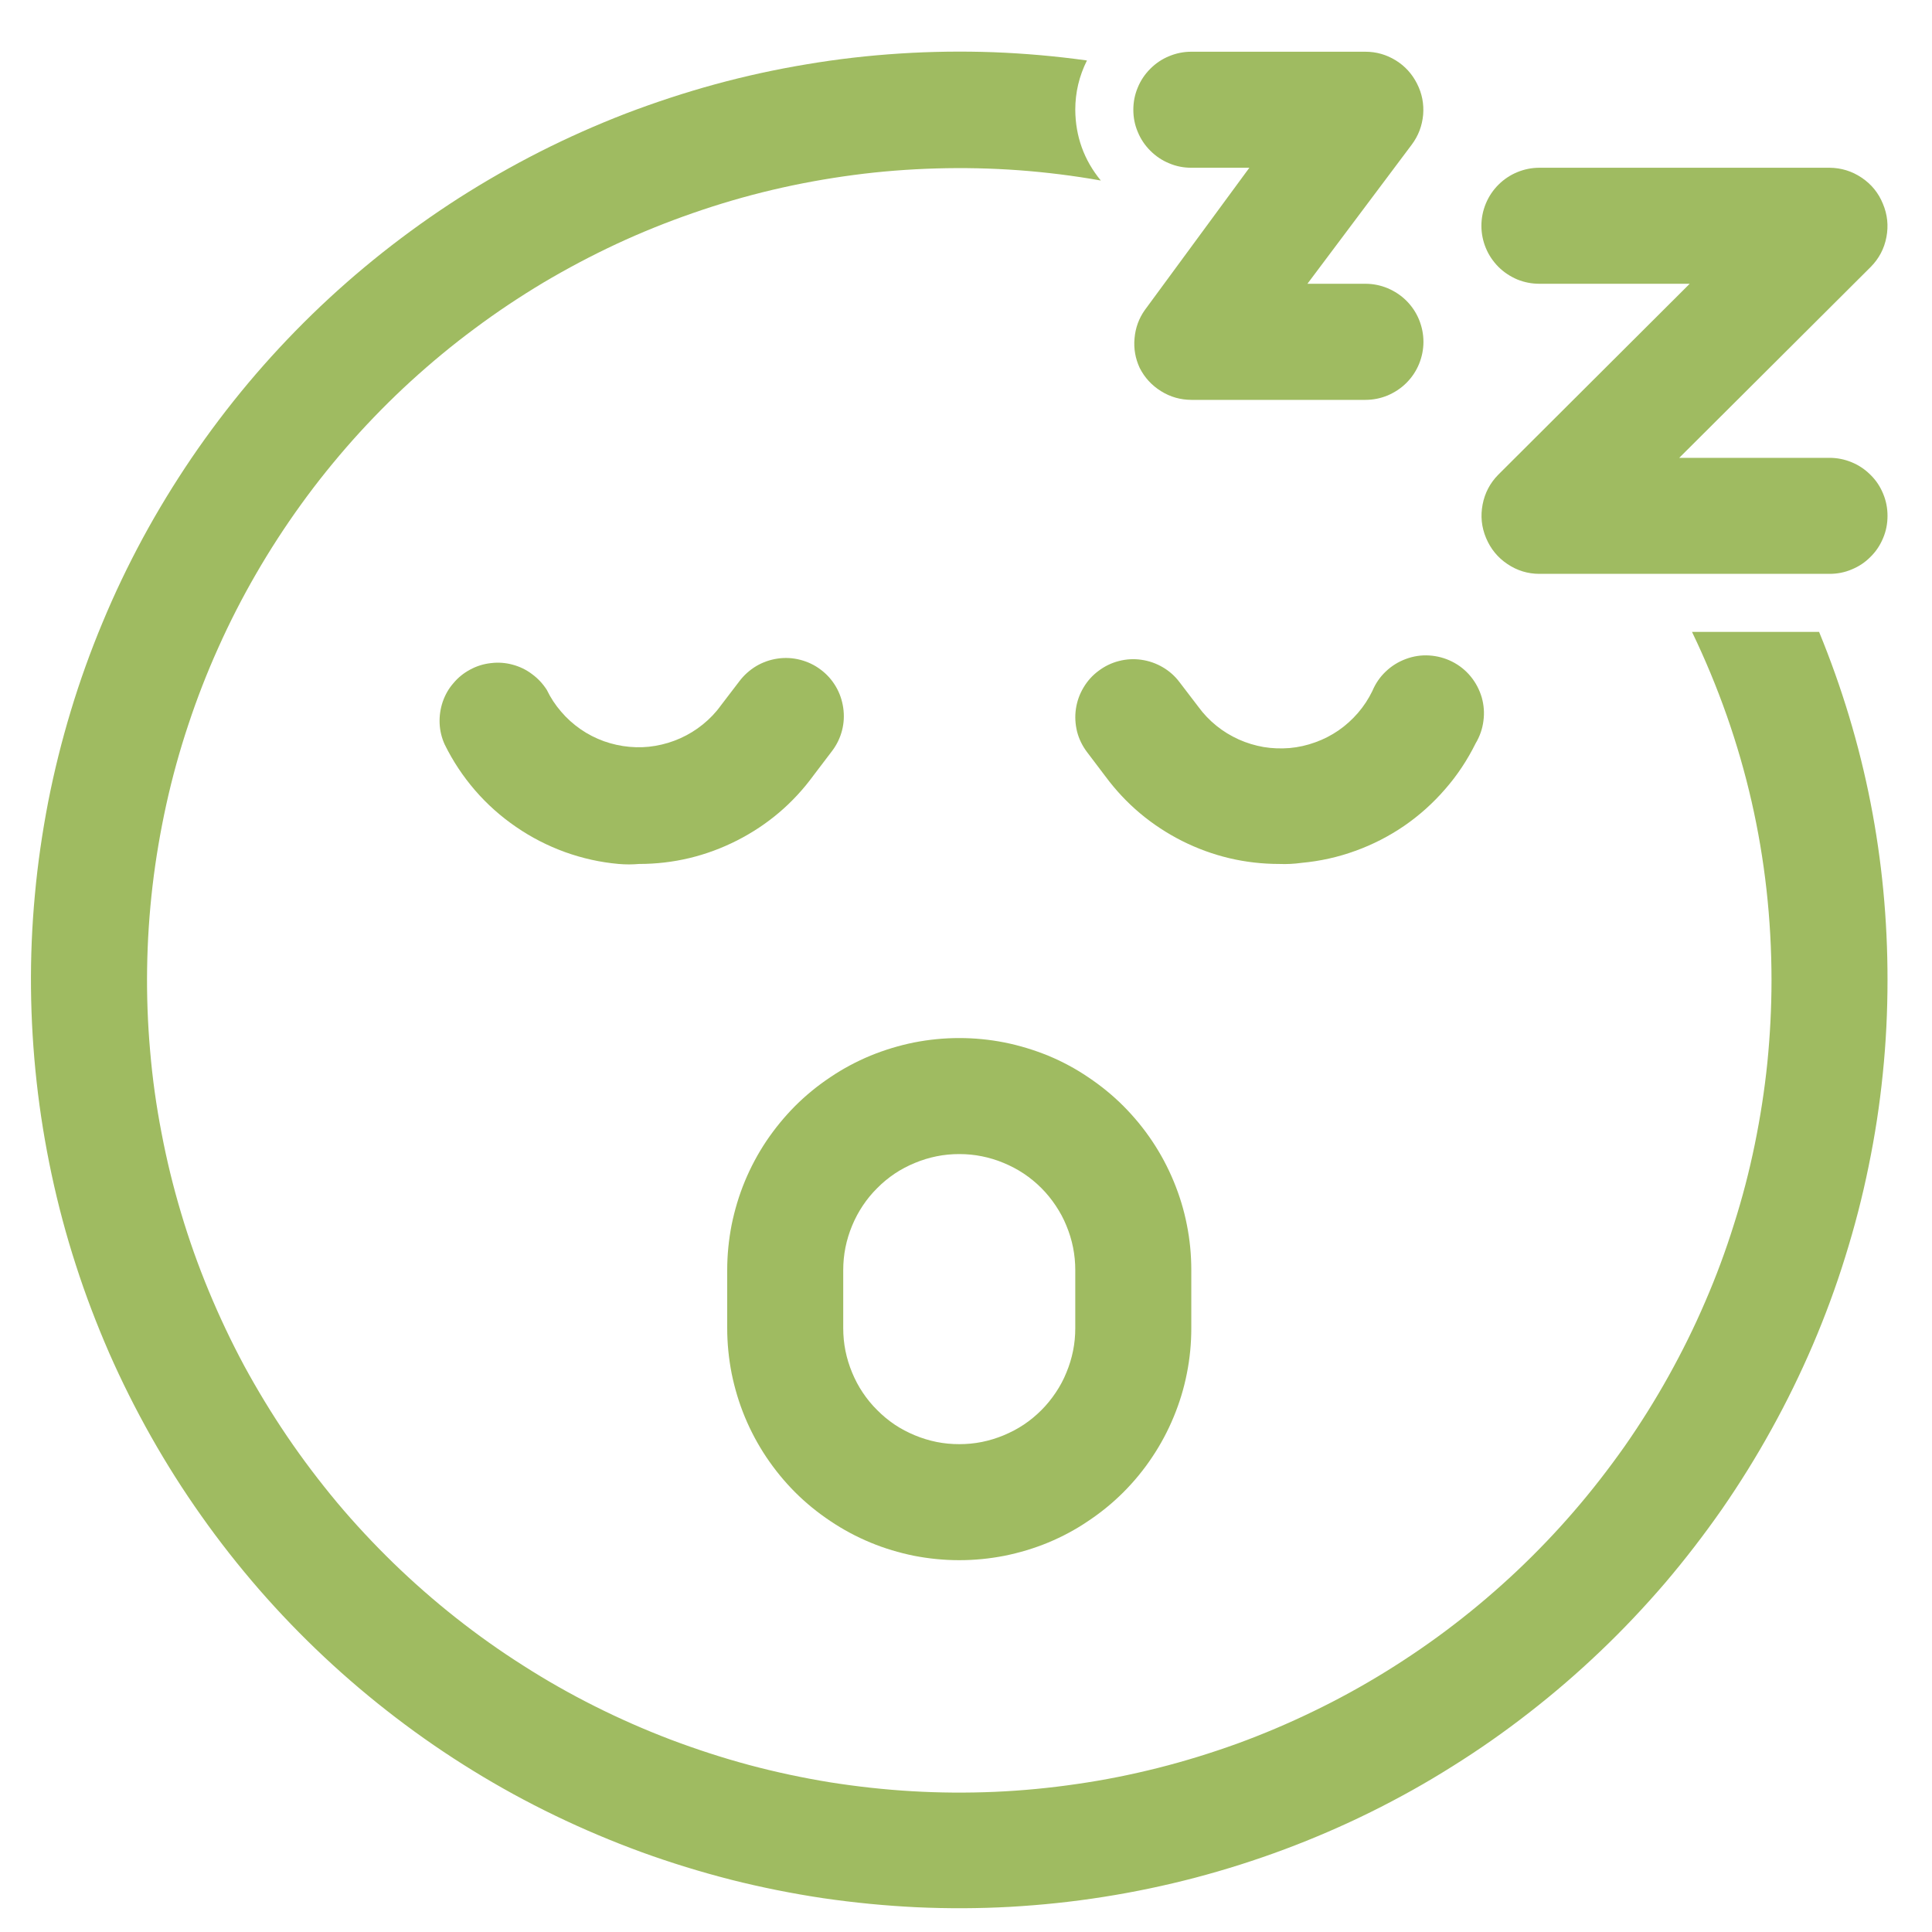
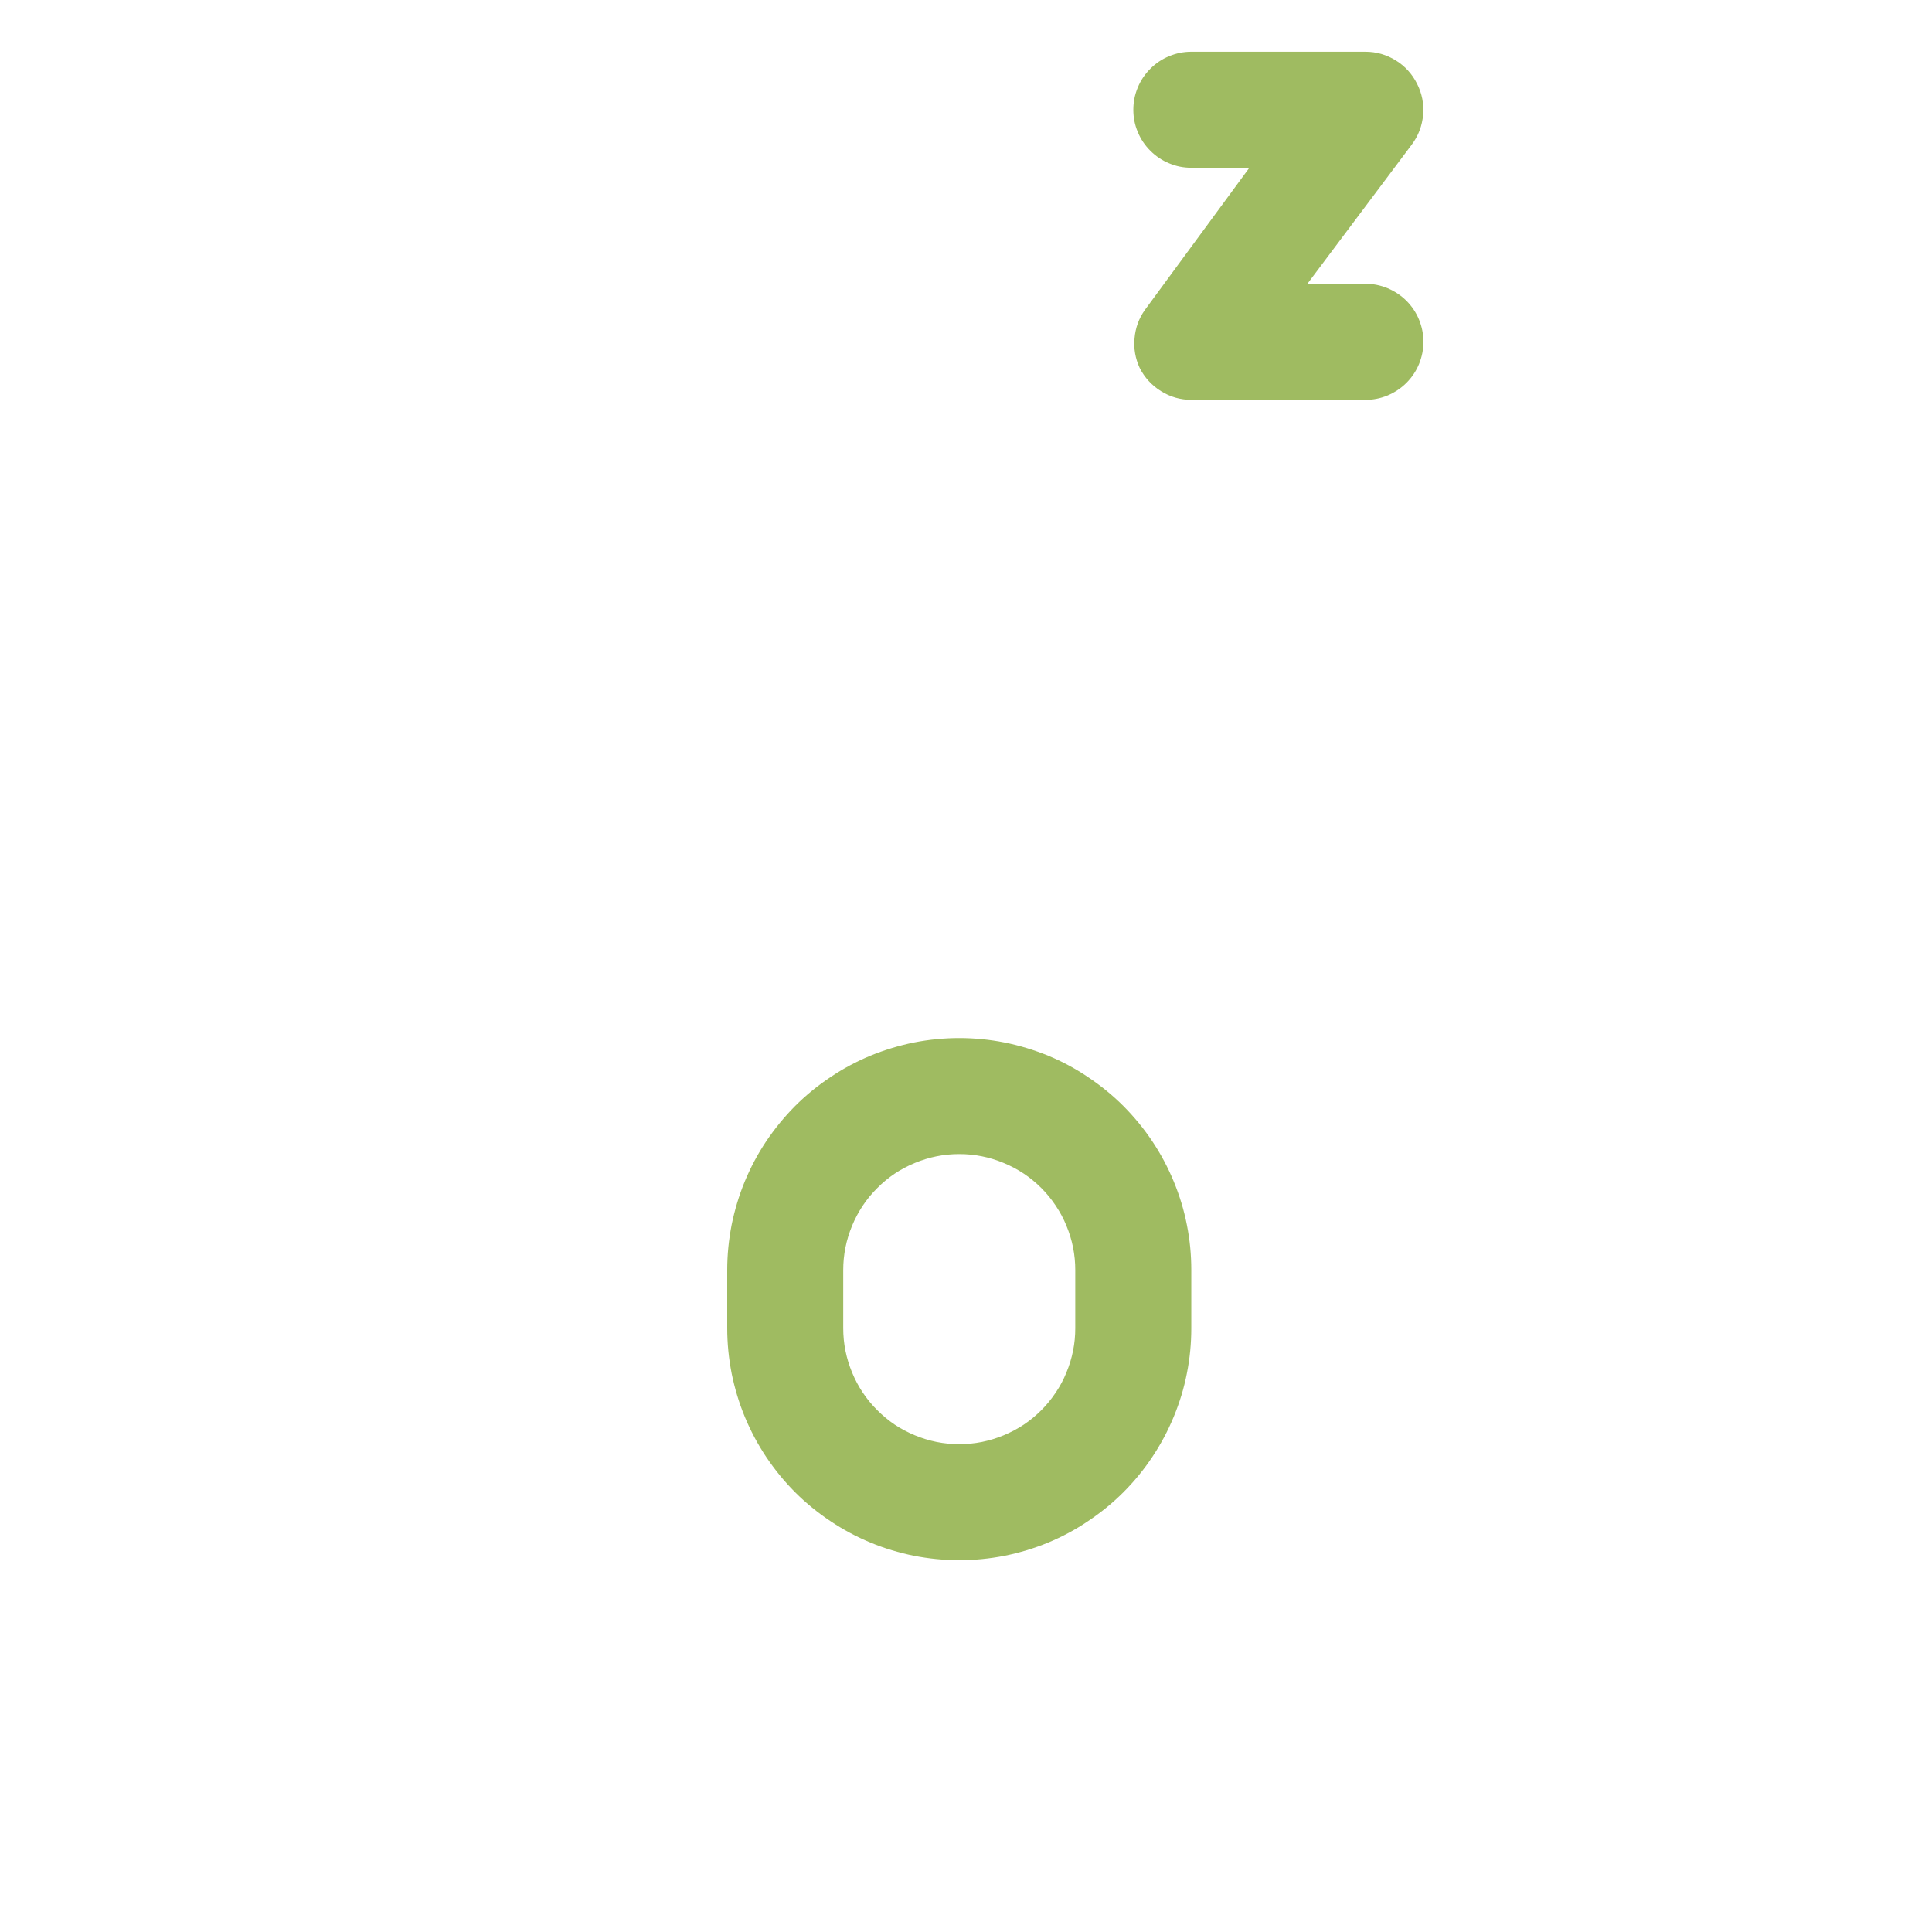
<svg xmlns="http://www.w3.org/2000/svg" version="1.0" preserveAspectRatio="xMidYMid meet" height="100" viewBox="0 0 75 75" zoomAndPan="magnify" width="100">
  <defs>
    <clipPath id="0bed0371e1">
-       <path clip-rule="nonzero" d="M 1 2 L 73.5 2 L 73.5 75 L 1 75 Z M 1 2" />
-     </clipPath>
+       </clipPath>
    <clipPath id="f406d6804d">
-       <path clip-rule="nonzero" d="M 57 6 L 73.5 6 L 73.5 23 L 57 23 Z M 57 6" />
-     </clipPath>
+       </clipPath>
  </defs>
  <g clip-path="url(#0bed0371e1)">
-     <path fill-rule="nonzero" fill-opacity="1" d="M 70.617 24.531 L 65.684 24.531 C 67.738 28.801 68.766 33.305 68.77 38.043 C 68.77 39.117 68.715 40.184 68.609 41.25 C 68.5 42.316 68.336 43.371 68.121 44.422 C 67.906 45.473 67.637 46.508 67.312 47.527 C 66.992 48.551 66.621 49.555 66.195 50.535 C 65.773 51.52 65.297 52.48 64.777 53.414 C 64.254 54.352 63.688 55.258 63.074 56.137 C 62.457 57.012 61.801 57.859 61.102 58.668 C 60.402 59.48 59.66 60.254 58.883 60.988 C 58.102 61.723 57.289 62.418 56.438 63.07 C 55.59 63.723 54.707 64.328 53.797 64.891 C 52.887 65.453 51.949 65.969 50.984 66.434 C 50.02 66.902 49.035 67.32 48.027 67.688 C 47.02 68.051 46 68.367 44.961 68.629 C 43.922 68.891 42.871 69.102 41.812 69.254 C 40.75 69.41 39.688 69.512 38.617 69.559 C 37.547 69.605 36.477 69.598 35.406 69.535 C 34.336 69.473 33.273 69.355 32.215 69.188 C 31.16 69.016 30.113 68.793 29.078 68.516 C 28.043 68.238 27.027 67.906 26.023 67.527 C 25.023 67.145 24.043 66.715 23.086 66.234 C 22.129 65.754 21.199 65.227 20.297 64.648 C 19.391 64.074 18.52 63.453 17.68 62.789 C 16.84 62.125 16.035 61.418 15.266 60.672 C 14.5 59.926 13.77 59.145 13.082 58.324 C 12.395 57.5 11.75 56.648 11.148 55.762 C 10.547 54.875 9.992 53.961 9.48 53.02 C 8.973 52.074 8.516 51.109 8.105 50.117 C 7.695 49.129 7.336 48.121 7.031 47.094 C 6.723 46.066 6.469 45.027 6.27 43.977 C 6.066 42.926 5.918 41.863 5.828 40.797 C 5.734 39.73 5.695 38.66 5.711 37.59 C 5.727 36.52 5.797 35.453 5.922 34.387 C 6.047 33.324 6.227 32.27 6.457 31.223 C 6.688 30.176 6.973 29.145 7.312 28.129 C 7.648 27.113 8.035 26.117 8.477 25.137 C 8.914 24.16 9.402 23.207 9.938 22.281 C 10.473 21.355 11.055 20.457 11.684 19.586 C 12.309 18.719 12.98 17.887 13.691 17.086 C 14.406 16.285 15.156 15.523 15.945 14.801 C 16.738 14.078 17.562 13.395 18.422 12.758 C 19.281 12.117 20.172 11.523 21.09 10.973 C 22.012 10.426 22.957 9.926 23.926 9.473 C 24.898 9.02 25.891 8.621 26.902 8.27 C 27.914 7.918 28.941 7.617 29.984 7.371 C 31.027 7.125 32.078 6.934 33.141 6.793 C 34.203 6.652 35.27 6.57 36.34 6.539 C 37.41 6.508 38.48 6.531 39.551 6.609 C 40.617 6.688 41.68 6.82 42.734 7.008 C 42.078 6.211 41.75 5.293 41.742 4.262 C 41.742 3.586 41.895 2.949 42.195 2.348 C 40.992 2.18 39.781 2.074 38.566 2.027 C 37.355 1.984 36.141 2 34.93 2.078 C 33.715 2.156 32.512 2.293 31.312 2.496 C 30.113 2.695 28.93 2.953 27.758 3.273 C 26.586 3.594 25.434 3.973 24.297 4.406 C 23.164 4.844 22.055 5.336 20.973 5.883 C 19.887 6.434 18.836 7.035 17.812 7.688 C 16.789 8.344 15.801 9.051 14.848 9.805 C 13.898 10.559 12.984 11.359 12.113 12.207 C 11.242 13.055 10.418 13.941 9.637 14.871 C 8.855 15.805 8.125 16.77 7.441 17.773 C 6.758 18.781 6.125 19.816 5.547 20.883 C 4.969 21.953 4.445 23.047 3.98 24.168 C 3.512 25.289 3.102 26.43 2.75 27.594 C 2.398 28.758 2.105 29.934 1.871 31.125 C 1.641 32.32 1.465 33.52 1.355 34.73 C 1.242 35.938 1.191 37.152 1.203 38.367 C 1.215 39.582 1.289 40.793 1.422 42 C 1.555 43.207 1.75 44.402 2.004 45.594 C 2.258 46.781 2.57 47.953 2.945 49.109 C 3.316 50.266 3.75 51.398 4.234 52.512 C 4.723 53.625 5.266 54.707 5.863 55.766 C 6.461 56.824 7.109 57.848 7.812 58.84 C 8.512 59.832 9.262 60.785 10.059 61.703 C 10.859 62.621 11.699 63.492 12.586 64.324 C 13.473 65.156 14.398 65.938 15.363 66.676 C 16.328 67.414 17.328 68.102 18.363 68.738 C 19.398 69.375 20.461 69.957 21.555 70.484 C 22.648 71.012 23.77 71.484 24.91 71.902 C 26.051 72.316 27.211 72.672 28.387 72.973 C 29.566 73.27 30.754 73.508 31.957 73.688 C 33.16 73.863 34.367 73.98 35.578 74.039 C 36.793 74.094 38.008 74.09 39.219 74.023 C 40.434 73.953 41.637 73.828 42.84 73.637 C 44.039 73.449 45.227 73.199 46.402 72.891 C 47.574 72.582 48.73 72.215 49.871 71.789 C 51.008 71.363 52.121 70.883 53.211 70.344 C 54.301 69.805 55.359 69.215 56.387 68.566 C 57.418 67.922 58.41 67.227 59.367 66.48 C 60.328 65.734 61.246 64.941 62.125 64.102 C 63.004 63.266 63.836 62.383 64.629 61.461 C 65.418 60.535 66.156 59.574 66.852 58.578 C 67.543 57.578 68.184 56.547 68.77 55.484 C 69.359 54.422 69.891 53.332 70.371 52.215 C 70.848 51.098 71.27 49.961 71.629 48.801 C 71.992 47.641 72.297 46.469 72.539 45.277 C 72.785 44.086 72.969 42.887 73.09 41.68 C 73.215 40.473 73.273 39.258 73.273 38.043 C 73.277 33.363 72.395 28.859 70.617 24.531 Z M 70.617 24.531" fill="#9fbb61" />
-   </g>
+     </g>
  <path fill-rule="nonzero" fill-opacity="1" d="M 37.238 60.566 C 36.648 60.566 36.062 60.508 35.48 60.395 C 34.902 60.277 34.336 60.109 33.793 59.883 C 33.246 59.656 32.727 59.379 32.234 59.047 C 31.742 58.719 31.285 58.348 30.867 57.93 C 30.449 57.512 30.078 57.055 29.746 56.562 C 29.418 56.07 29.141 55.551 28.914 55.004 C 28.688 54.457 28.52 53.895 28.402 53.316 C 28.289 52.734 28.23 52.148 28.23 51.559 L 28.23 49.305 C 28.23 48.715 28.289 48.129 28.402 47.547 C 28.52 46.969 28.688 46.406 28.914 45.859 C 29.141 45.312 29.418 44.793 29.746 44.301 C 30.078 43.809 30.449 43.355 30.867 42.934 C 31.285 42.516 31.742 42.145 32.234 41.816 C 32.727 41.484 33.246 41.207 33.793 40.98 C 34.336 40.758 34.902 40.586 35.48 40.469 C 36.062 40.355 36.648 40.297 37.238 40.297 C 37.832 40.297 38.418 40.355 38.996 40.469 C 39.578 40.586 40.141 40.758 40.688 40.98 C 41.234 41.207 41.754 41.484 42.242 41.816 C 42.734 42.145 43.191 42.516 43.609 42.934 C 44.027 43.355 44.402 43.809 44.73 44.301 C 45.059 44.793 45.336 45.312 45.562 45.859 C 45.789 46.406 45.961 46.969 46.074 47.547 C 46.191 48.129 46.246 48.715 46.246 49.305 L 46.246 51.559 C 46.246 52.148 46.191 52.734 46.074 53.316 C 45.961 53.895 45.789 54.457 45.562 55.004 C 45.336 55.551 45.059 56.07 44.73 56.562 C 44.402 57.055 44.027 57.512 43.609 57.93 C 43.191 58.348 42.734 58.719 42.242 59.047 C 41.754 59.379 41.234 59.656 40.688 59.883 C 40.141 60.109 39.578 60.277 38.996 60.395 C 38.418 60.508 37.832 60.566 37.238 60.566 Z M 37.238 44.801 C 36.941 44.801 36.648 44.828 36.359 44.887 C 36.07 44.945 35.789 45.031 35.516 45.145 C 35.242 45.258 34.98 45.395 34.734 45.559 C 34.492 45.723 34.262 45.91 34.055 46.121 C 33.844 46.328 33.656 46.559 33.492 46.805 C 33.328 47.051 33.191 47.309 33.078 47.582 C 32.965 47.855 32.879 48.137 32.82 48.426 C 32.762 48.719 32.734 49.012 32.734 49.305 L 32.734 51.559 C 32.734 51.855 32.762 52.148 32.82 52.438 C 32.879 52.727 32.965 53.008 33.078 53.281 C 33.191 53.555 33.328 53.816 33.492 54.059 C 33.656 54.305 33.844 54.535 34.055 54.742 C 34.262 54.953 34.492 55.141 34.734 55.305 C 34.98 55.469 35.242 55.605 35.516 55.719 C 35.789 55.832 36.07 55.918 36.359 55.977 C 36.648 56.035 36.941 56.062 37.238 56.062 C 37.535 56.062 37.828 56.035 38.117 55.977 C 38.406 55.918 38.688 55.832 38.961 55.719 C 39.234 55.605 39.496 55.469 39.742 55.305 C 39.988 55.141 40.215 54.953 40.426 54.742 C 40.633 54.535 40.82 54.305 40.984 54.059 C 41.148 53.816 41.289 53.555 41.398 53.281 C 41.512 53.008 41.598 52.727 41.656 52.438 C 41.715 52.148 41.742 51.855 41.742 51.559 L 41.742 49.305 C 41.742 49.012 41.715 48.719 41.656 48.426 C 41.598 48.137 41.512 47.855 41.398 47.582 C 41.289 47.309 41.148 47.051 40.984 46.805 C 40.82 46.559 40.633 46.328 40.426 46.121 C 40.215 45.91 39.988 45.723 39.742 45.559 C 39.496 45.395 39.234 45.258 38.961 45.145 C 38.688 45.031 38.406 44.945 38.117 44.887 C 37.828 44.828 37.535 44.801 37.238 44.801 Z M 37.238 44.801" fill="#9fbb61" />
  <path fill-rule="nonzero" fill-opacity="1" d="M 53.004 15.523 L 46.246 15.523 C 45.824 15.52 45.43 15.41 45.07 15.184 C 44.711 14.961 44.434 14.66 44.242 14.281 C 44.074 13.918 44.004 13.531 44.043 13.129 C 44.078 12.727 44.211 12.359 44.445 12.031 L 48.5 6.512 L 46.246 6.512 C 45.949 6.512 45.66 6.457 45.387 6.34 C 45.109 6.227 44.867 6.062 44.656 5.852 C 44.445 5.641 44.281 5.398 44.168 5.121 C 44.051 4.848 43.996 4.559 43.996 4.262 C 43.996 3.961 44.051 3.676 44.168 3.398 C 44.281 3.121 44.445 2.879 44.656 2.668 C 44.867 2.457 45.109 2.293 45.387 2.18 C 45.66 2.066 45.949 2.008 46.246 2.008 L 53.004 2.008 C 53.43 2.008 53.82 2.121 54.184 2.344 C 54.543 2.566 54.816 2.867 55.008 3.246 C 55.203 3.629 55.281 4.031 55.246 4.457 C 55.207 4.883 55.062 5.27 54.805 5.613 L 50.754 11.016 L 53.004 11.016 C 53.305 11.016 53.59 11.074 53.867 11.188 C 54.141 11.305 54.387 11.465 54.598 11.676 C 54.809 11.887 54.973 12.133 55.086 12.406 C 55.199 12.684 55.258 12.973 55.258 13.27 C 55.258 13.566 55.199 13.855 55.086 14.133 C 54.973 14.406 54.809 14.652 54.598 14.863 C 54.387 15.074 54.141 15.234 53.867 15.352 C 53.59 15.465 53.305 15.523 53.004 15.523 Z M 53.004 15.523" fill="#9fbb61" />
  <g clip-path="url(#f406d6804d)">
    <path fill-rule="nonzero" fill-opacity="1" d="M 71.023 22.277 L 59.762 22.277 C 59.305 22.277 58.891 22.148 58.516 21.895 C 58.137 21.641 57.863 21.301 57.688 20.883 C 57.512 20.461 57.469 20.031 57.555 19.582 C 57.641 19.137 57.844 18.75 58.164 18.426 L 65.594 11.016 L 59.762 11.016 C 59.461 11.016 59.176 10.961 58.898 10.848 C 58.625 10.73 58.379 10.57 58.168 10.359 C 57.957 10.145 57.793 9.902 57.68 9.629 C 57.566 9.352 57.508 9.062 57.508 8.766 C 57.508 8.465 57.566 8.18 57.68 7.902 C 57.793 7.629 57.957 7.383 58.168 7.172 C 58.379 6.961 58.625 6.797 58.898 6.684 C 59.176 6.57 59.461 6.512 59.762 6.512 L 71.023 6.512 C 71.477 6.516 71.895 6.645 72.27 6.898 C 72.648 7.152 72.922 7.488 73.094 7.91 C 73.27 8.328 73.316 8.762 73.23 9.207 C 73.145 9.656 72.941 10.039 72.621 10.363 L 65.188 17.773 L 71.023 17.773 C 71.32 17.773 71.609 17.832 71.883 17.945 C 72.16 18.059 72.402 18.223 72.613 18.434 C 72.828 18.645 72.988 18.887 73.102 19.164 C 73.219 19.441 73.273 19.727 73.273 20.027 C 73.273 20.324 73.219 20.613 73.102 20.887 C 72.988 21.164 72.828 21.406 72.613 21.617 C 72.402 21.832 72.16 21.992 71.883 22.105 C 71.609 22.223 71.32 22.277 71.023 22.277 Z M 71.023 22.277" fill="#9fbb61" />
  </g>
-   <path fill-rule="nonzero" fill-opacity="1" d="M 24.805 33.539 C 24.543 33.562 24.281 33.562 24.02 33.539 C 23.305 33.477 22.609 33.32 21.934 33.078 C 21.258 32.832 20.625 32.508 20.035 32.102 C 19.441 31.695 18.91 31.223 18.441 30.68 C 17.973 30.137 17.578 29.543 17.262 28.898 C 17.145 28.641 17.078 28.367 17.066 28.082 C 17.055 27.797 17.094 27.52 17.184 27.25 C 17.277 26.98 17.414 26.734 17.602 26.52 C 17.785 26.301 18.004 26.125 18.254 25.992 C 18.508 25.855 18.773 25.773 19.059 25.742 C 19.34 25.707 19.621 25.727 19.895 25.801 C 20.172 25.875 20.426 25.996 20.652 26.168 C 20.883 26.336 21.074 26.543 21.227 26.781 C 21.375 27.09 21.562 27.371 21.785 27.629 C 22.008 27.891 22.258 28.113 22.539 28.309 C 22.82 28.504 23.121 28.656 23.441 28.773 C 23.762 28.887 24.094 28.961 24.434 28.992 C 24.773 29.023 25.109 29.012 25.445 28.953 C 25.781 28.895 26.105 28.797 26.418 28.656 C 26.727 28.516 27.016 28.34 27.281 28.125 C 27.547 27.91 27.781 27.668 27.98 27.391 L 28.703 26.445 C 28.883 26.207 29.102 26.012 29.355 25.859 C 29.613 25.707 29.891 25.609 30.188 25.566 C 30.48 25.523 30.773 25.539 31.062 25.613 C 31.352 25.688 31.617 25.812 31.855 25.992 C 32.098 26.172 32.293 26.391 32.445 26.648 C 32.598 26.906 32.691 27.184 32.734 27.477 C 32.777 27.773 32.762 28.066 32.688 28.355 C 32.613 28.645 32.484 28.91 32.305 29.148 L 31.586 30.094 C 30.797 31.176 29.805 32.02 28.609 32.629 C 27.414 33.234 26.145 33.539 24.805 33.539 Z M 24.805 33.539" fill="#9fbb61" />
-   <path fill-rule="nonzero" fill-opacity="1" d="M 49.672 33.539 C 48.34 33.539 47.078 33.242 45.887 32.645 C 44.699 32.043 43.707 31.211 42.914 30.141 L 42.195 29.191 C 42.016 28.953 41.887 28.691 41.812 28.402 C 41.742 28.113 41.723 27.82 41.766 27.523 C 41.809 27.227 41.906 26.953 42.059 26.695 C 42.211 26.438 42.406 26.219 42.645 26.043 C 42.883 25.863 43.148 25.734 43.438 25.66 C 43.727 25.586 44.02 25.57 44.312 25.613 C 44.609 25.656 44.887 25.754 45.145 25.906 C 45.398 26.055 45.617 26.25 45.797 26.492 L 46.52 27.438 C 46.719 27.711 46.953 27.957 47.219 28.172 C 47.484 28.387 47.773 28.562 48.082 28.703 C 48.395 28.844 48.719 28.941 49.055 29 C 49.391 29.055 49.727 29.066 50.066 29.039 C 50.406 29.008 50.738 28.934 51.059 28.816 C 51.379 28.703 51.68 28.547 51.961 28.355 C 52.242 28.16 52.492 27.934 52.715 27.676 C 52.938 27.418 53.125 27.133 53.273 26.828 C 53.395 26.539 53.566 26.285 53.793 26.07 C 54.02 25.852 54.281 25.691 54.574 25.582 C 54.867 25.473 55.168 25.426 55.48 25.445 C 55.793 25.465 56.09 25.543 56.371 25.684 C 56.648 25.824 56.891 26.016 57.09 26.258 C 57.289 26.5 57.43 26.77 57.52 27.07 C 57.605 27.371 57.629 27.676 57.586 27.988 C 57.547 28.297 57.445 28.586 57.285 28.855 C 56.965 29.5 56.574 30.094 56.102 30.633 C 55.633 31.176 55.102 31.652 54.512 32.059 C 53.918 32.465 53.285 32.789 52.613 33.031 C 51.938 33.277 51.242 33.43 50.527 33.496 C 50.242 33.535 49.957 33.551 49.672 33.539 Z M 49.672 33.539" fill="#9fbb61" />
</svg>